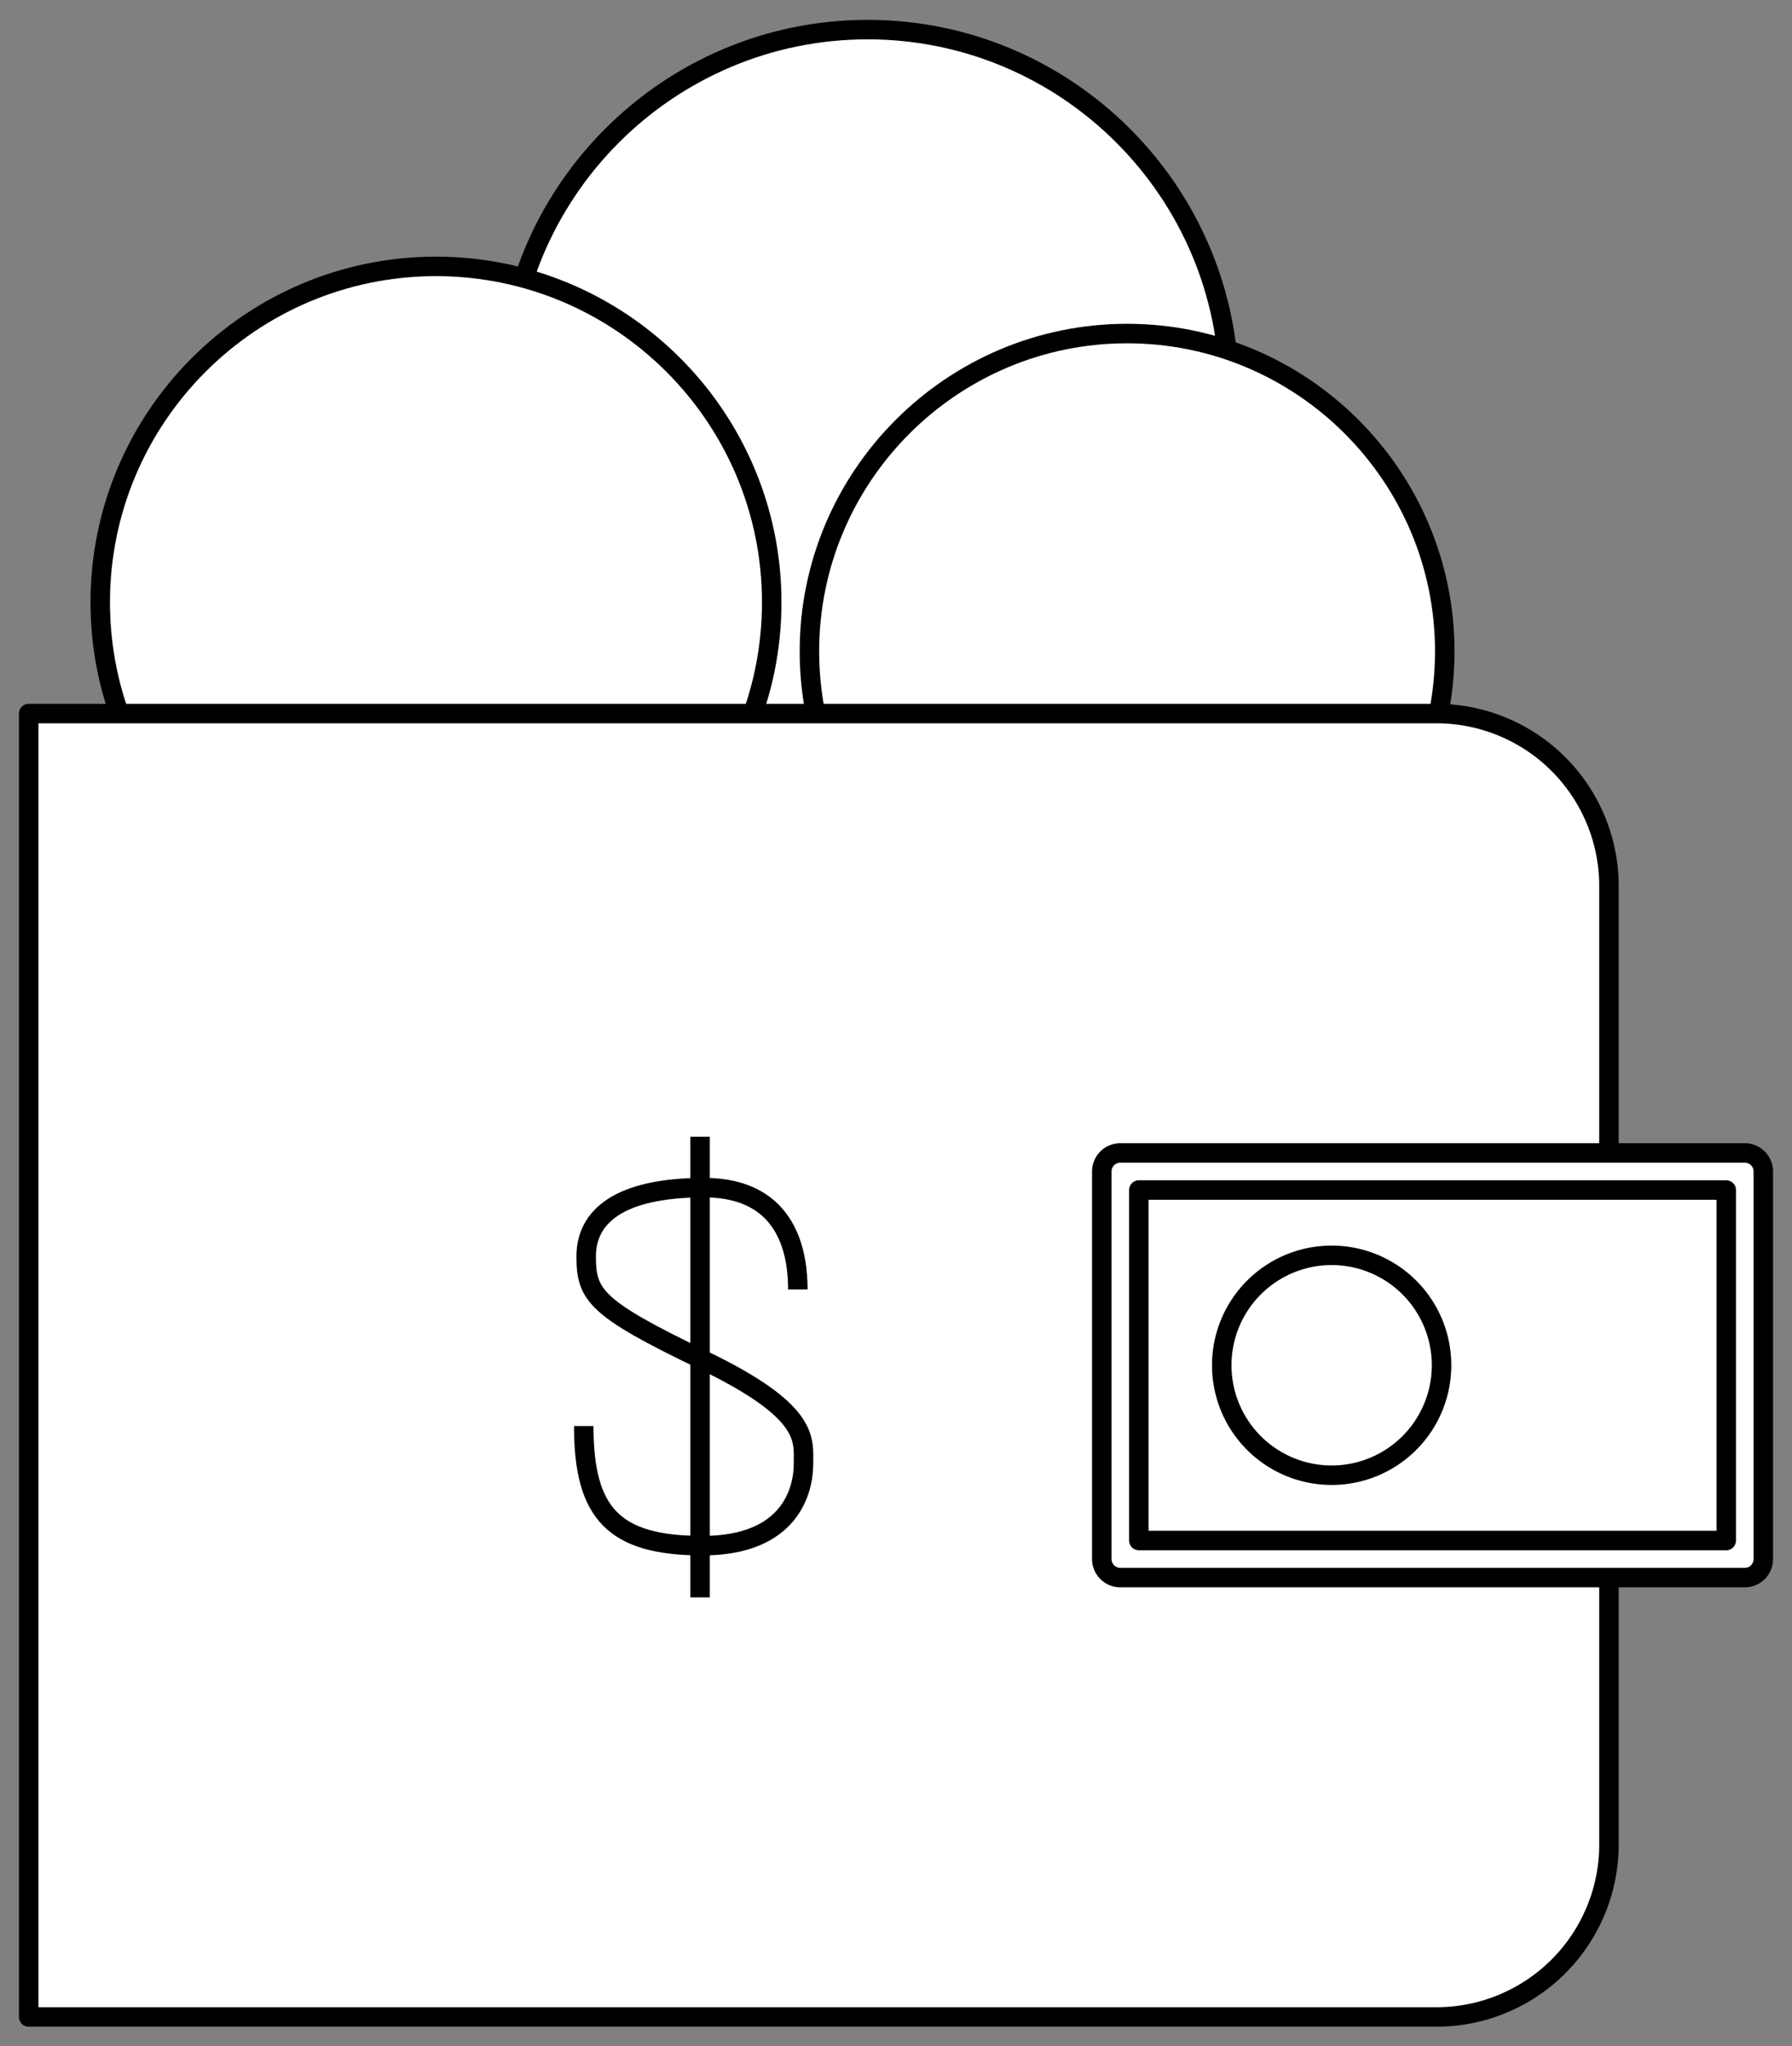
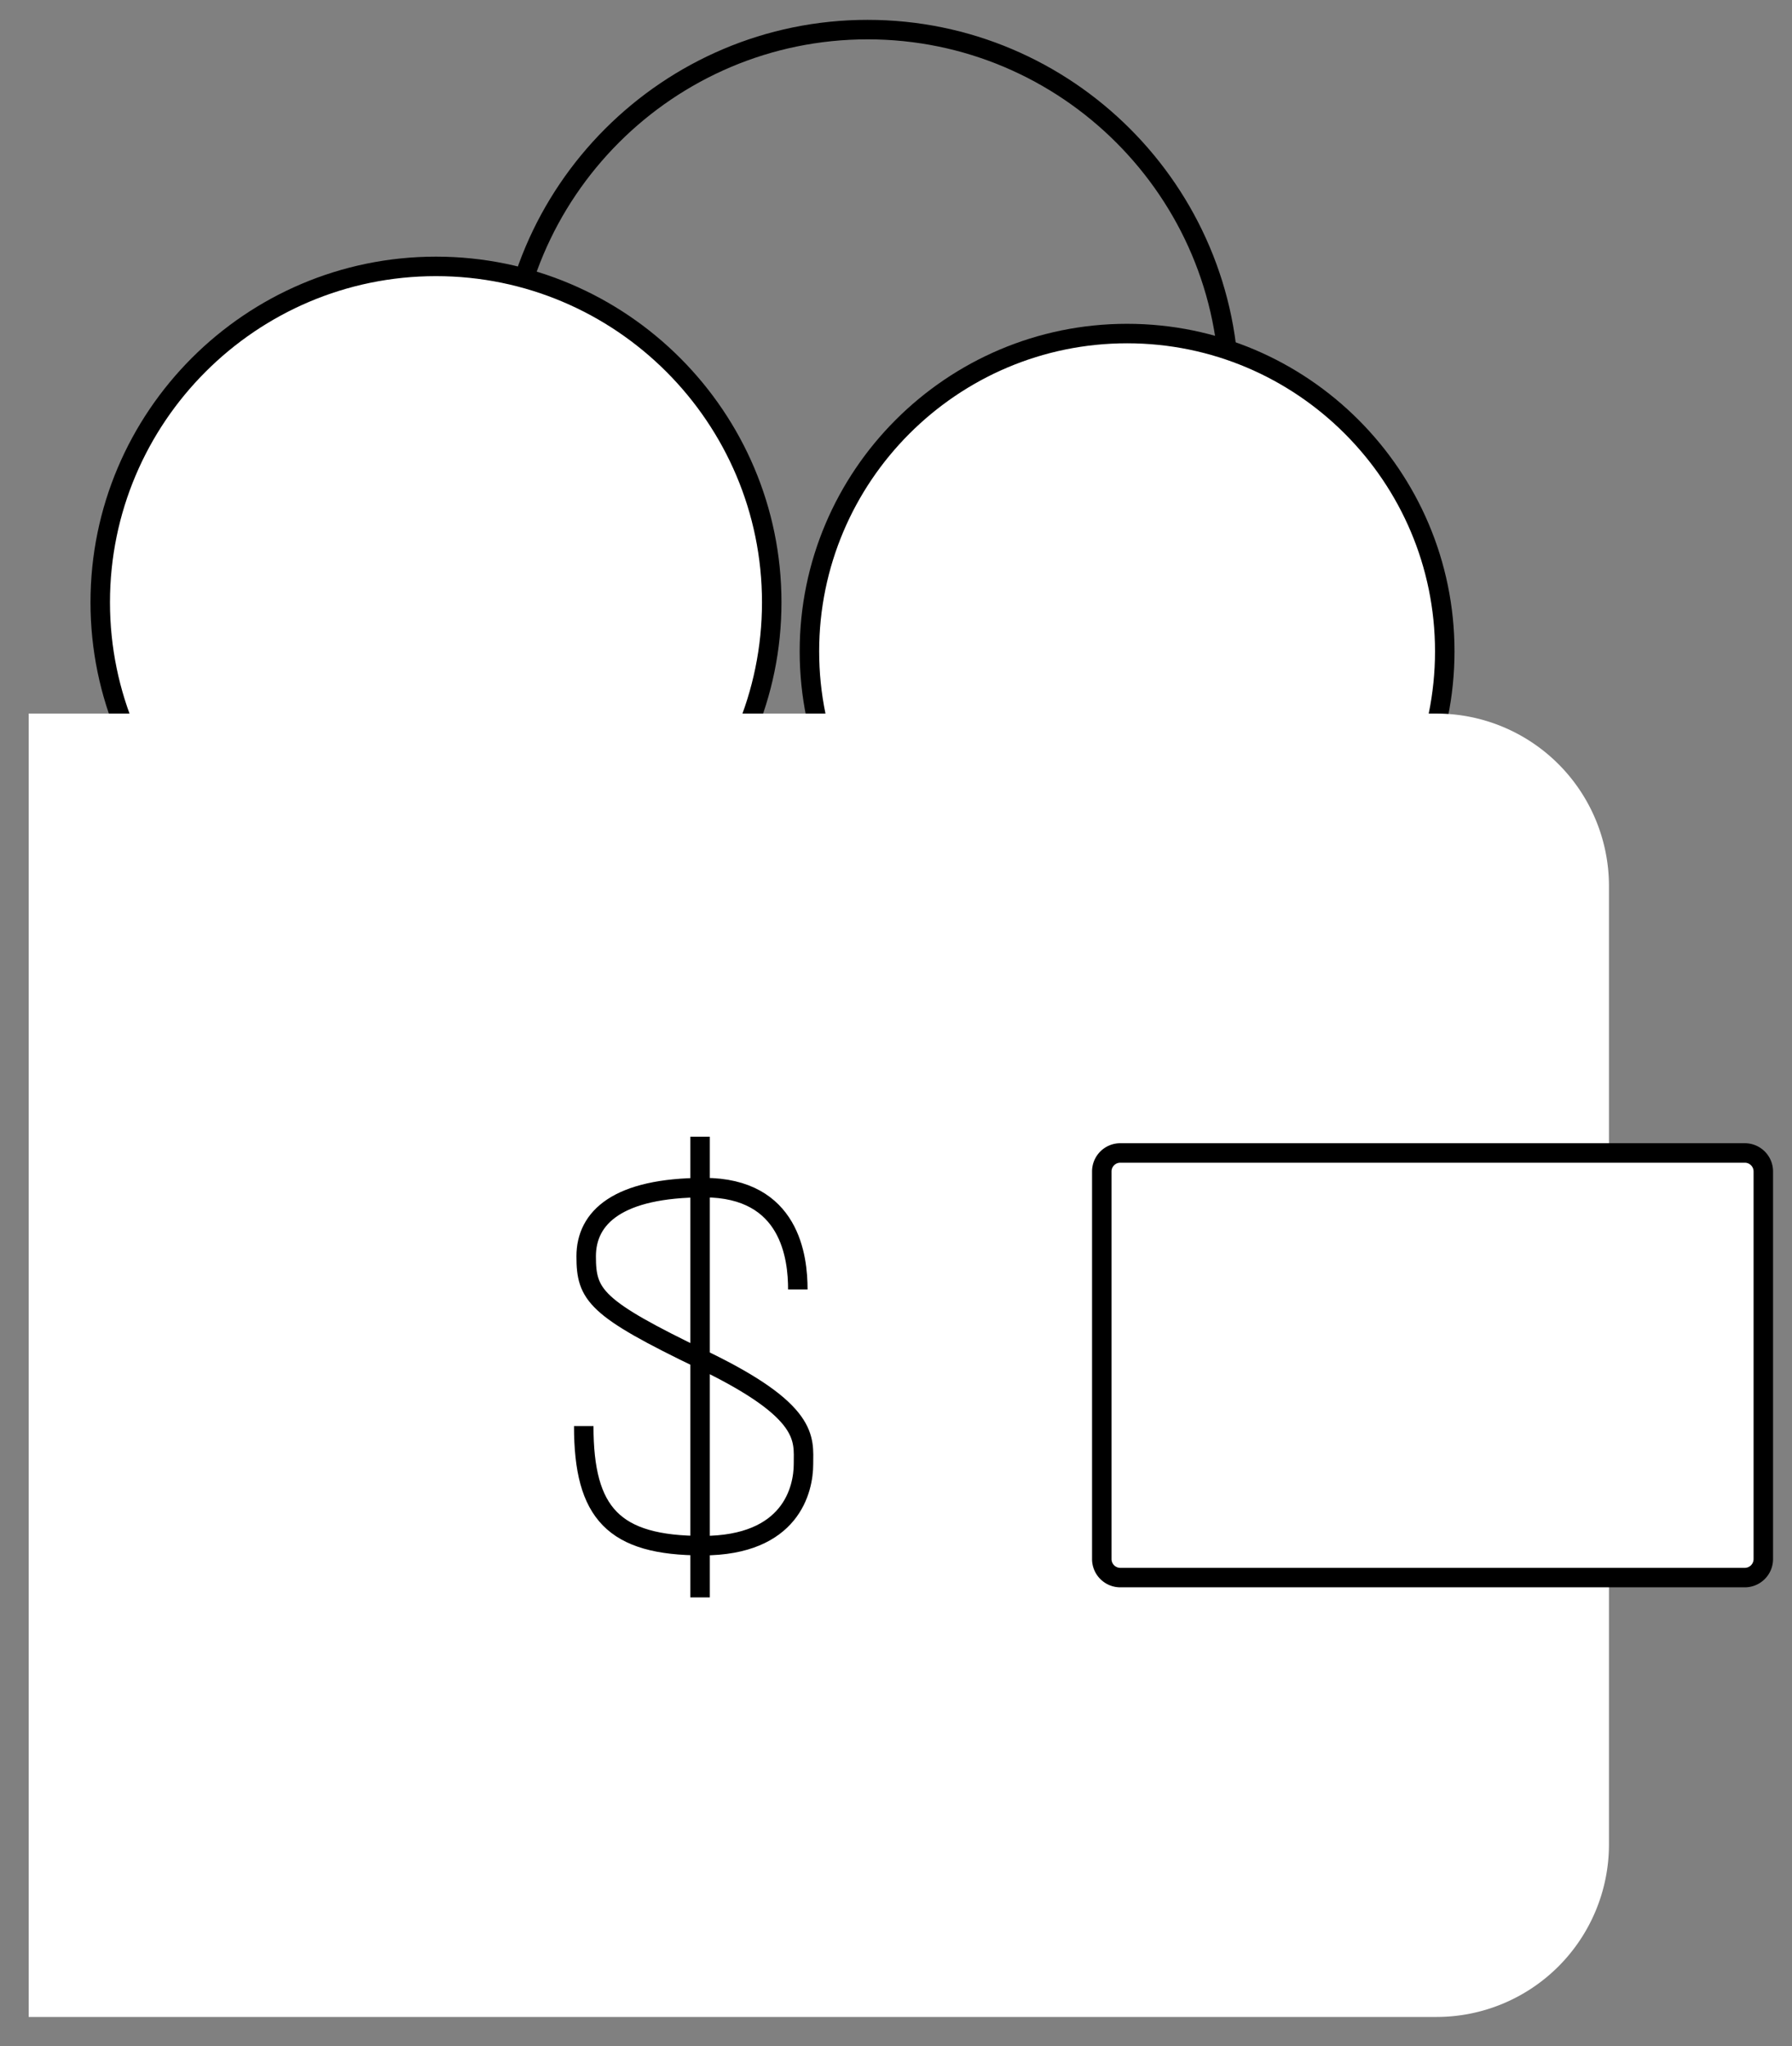
<svg xmlns="http://www.w3.org/2000/svg" width="92" height="105" viewBox="0 0 92 105">
  <rect x="0" y="0" width="92" height="105" fill="#808080" stroke="none" />
  <g>
    <g>
-       <path fill="#fff" d="M44.542 38.645c-10.236 0-18.563-8.327-18.563-18.563 0-10.236 8.327-18.563 18.563-18.563 10.236 0 18.563 8.328 18.563 18.564s-8.327 18.563-18.563 18.563z" />
-     </g>
+       </g>
    <g>
      <path fill="none" stroke="#000" stroke-linecap="round" stroke-linejoin="round" stroke-miterlimit="20" d="M44.542 38.645c-10.236 0-18.563-8.327-18.563-18.563 0-10.236 8.327-18.563 18.563-18.563 10.236 0 18.563 8.328 18.563 18.564s-8.327 18.563-18.563 18.563z" />
    </g>
    <g>
      <path fill="#fff" d="M22.383 48.145c-9.505 0-17.237-7.733-17.237-17.237 0-9.505 7.732-17.238 17.237-17.238 9.505 0 17.237 7.734 17.237 17.239 0 9.504-7.732 17.236-17.237 17.236z" />
    </g>
    <g>
      <path fill="none" stroke="#000" stroke-linecap="round" stroke-linejoin="round" stroke-miterlimit="20" d="M22.383 48.145c-9.505 0-17.237-7.733-17.237-17.237 0-9.505 7.732-17.238 17.237-17.238 9.505 0 17.237 7.734 17.237 17.239 0 9.504-7.732 17.236-17.237 17.236z" />
    </g>
    <g>
      <path fill="#fff" d="M57.865 49.732c-8.992 0-16.31-7.315-16.31-16.308 0-8.992 7.318-16.308 16.31-16.308 8.992 0 16.308 7.316 16.308 16.308 0 8.993-7.316 16.308-16.308 16.308z" />
    </g>
    <g>
      <path fill="none" stroke="#000" stroke-linecap="round" stroke-linejoin="round" stroke-miterlimit="20" d="M57.865 49.732c-8.992 0-16.31-7.315-16.31-16.308 0-8.992 7.318-16.308 16.31-16.308 8.992 0 16.308 7.316 16.308 16.308 0 8.993-7.316 16.308-16.308 16.308z" />
    </g>
    <g>
      <path fill="#fff" d="M73.749 103.5H1.473V36.617h72.276a8.854 8.854 0 0 1 8.854 8.854v49.175a8.854 8.854 0 0 1-8.854 8.854z" />
    </g>
    <g>
-       <path fill="none" stroke="#000" stroke-linecap="round" stroke-linejoin="round" stroke-miterlimit="20" d="M73.749 103.5v0H1.473v0-66.883 0h72.276a8.854 8.854 0 0 1 8.854 8.854v49.175a8.854 8.854 0 0 1-8.854 8.854z" />
-     </g>
+       </g>
    <g>
      <path fill="#fff" d="M89.576 80.954h-32.06a.951.951 0 0 1-.951-.95v-19.89c0-.525.426-.95.95-.95h32.06c.526 0 .952.425.952.95v19.89a.951.951 0 0 1-.951.95z" />
    </g>
    <g>
      <path fill="none" stroke="#000" stroke-linecap="round" stroke-linejoin="round" stroke-miterlimit="20" d="M89.576 80.954v0h-32.06a.951.951 0 0 1-.951-.95v-19.89c0-.525.426-.95.95-.95h32.06c.526 0 .952.425.952.95v19.89a.951.951 0 0 1-.951.95z" />
    </g>
    <g>
      <path fill="#fff" d="M58.467 79.052h30.157V61.066H58.467z" />
-       <path fill="none" stroke="#000" stroke-linecap="round" stroke-linejoin="round" stroke-miterlimit="20" d="M58.467 79.052v0h30.157v0-17.986 0H58.467v0z" />
    </g>
    <g>
-       <path fill="#fff" d="M74.008 70.059a5.642 5.642 0 1 1-11.284 0 5.642 5.642 0 0 1 11.284 0z" />
-     </g>
+       </g>
    <g>
-       <path fill="none" stroke="#000" stroke-linecap="round" stroke-linejoin="round" stroke-miterlimit="20" d="M74.008 70.059a5.642 5.642 0 1 1-11.284 0 5.642 5.642 0 0 1 11.284 0z" />
-     </g>
+       </g>
    <g>
      <path fill="none" stroke="#000" stroke-miterlimit="20" d="M40.96 66.169c0-1.618-.373-5.226-4.81-5.226-4.439 0-6.056 1.535-6.056 3.525s.456 2.655 5.972 5.309c5.516 2.655 5.184 4.065 5.184 5.35 0 1.286-.622 4.189-5.184 4.189s-6.097-1.66-6.097-6.138" />
    </g>
    <g>
      <path fill="none" stroke="#000" stroke-miterlimit="20" d="M35.942 58.33v23.641" />
    </g>
  </g>
</svg>